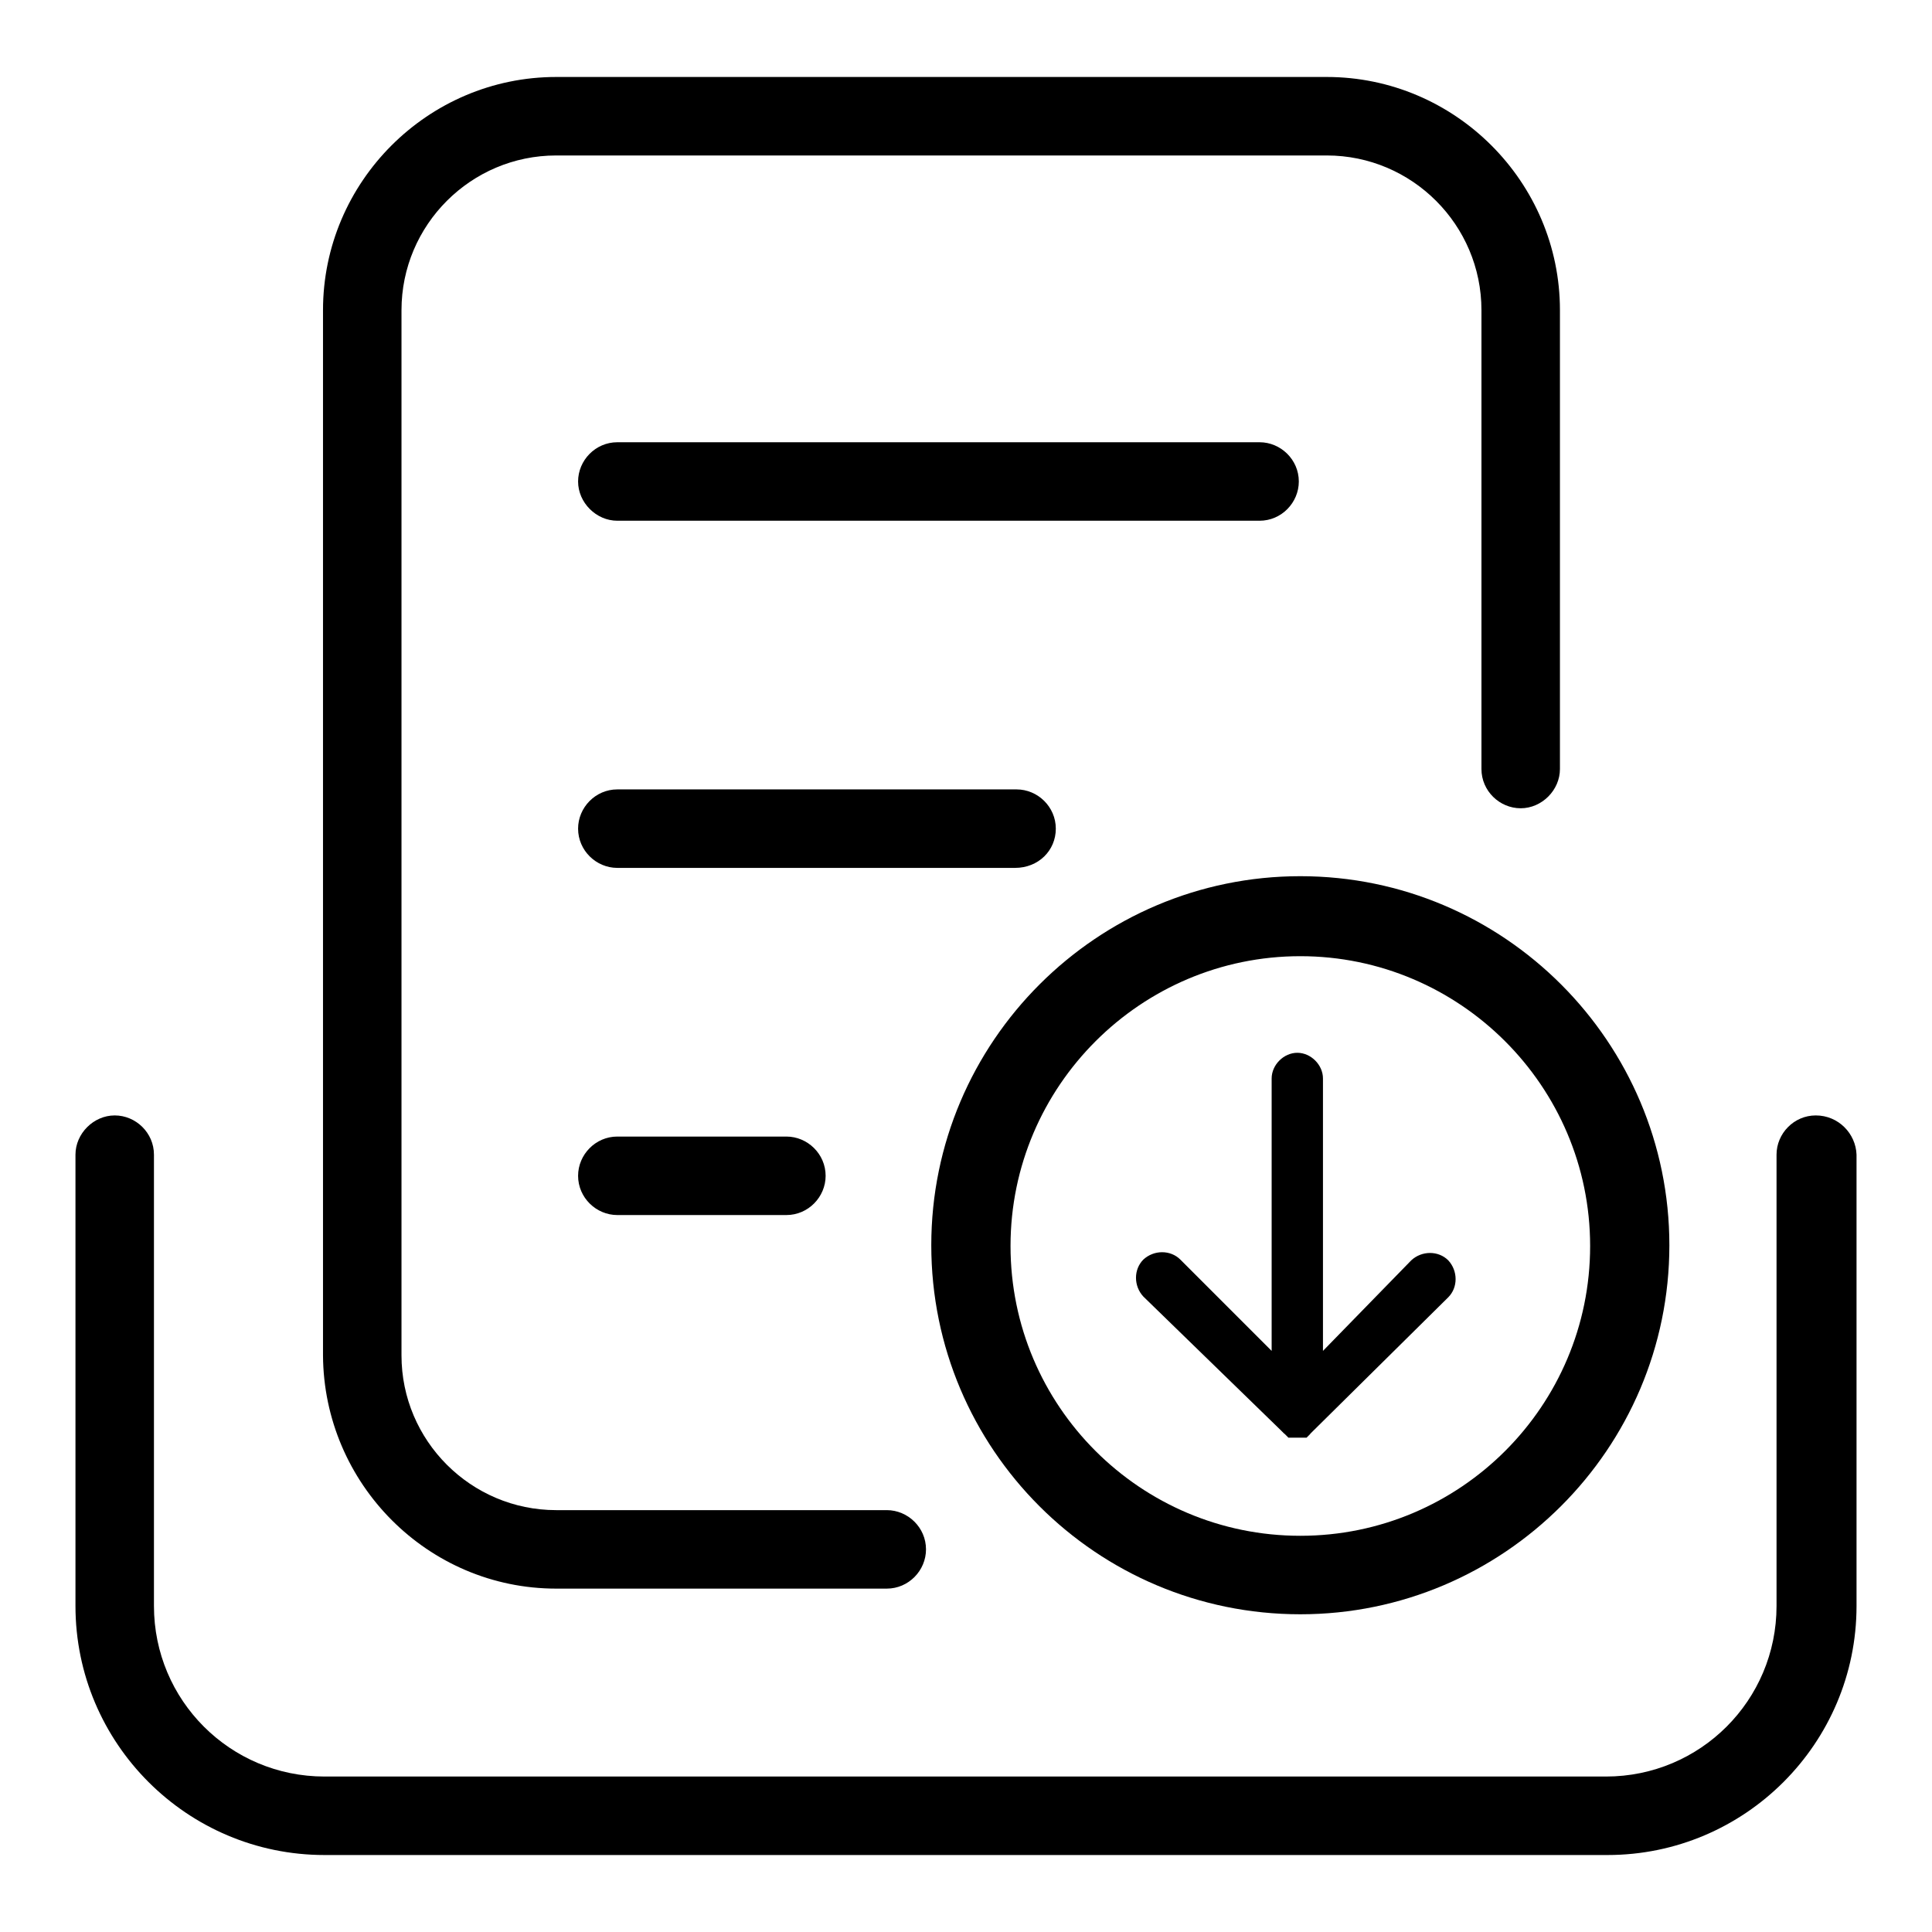
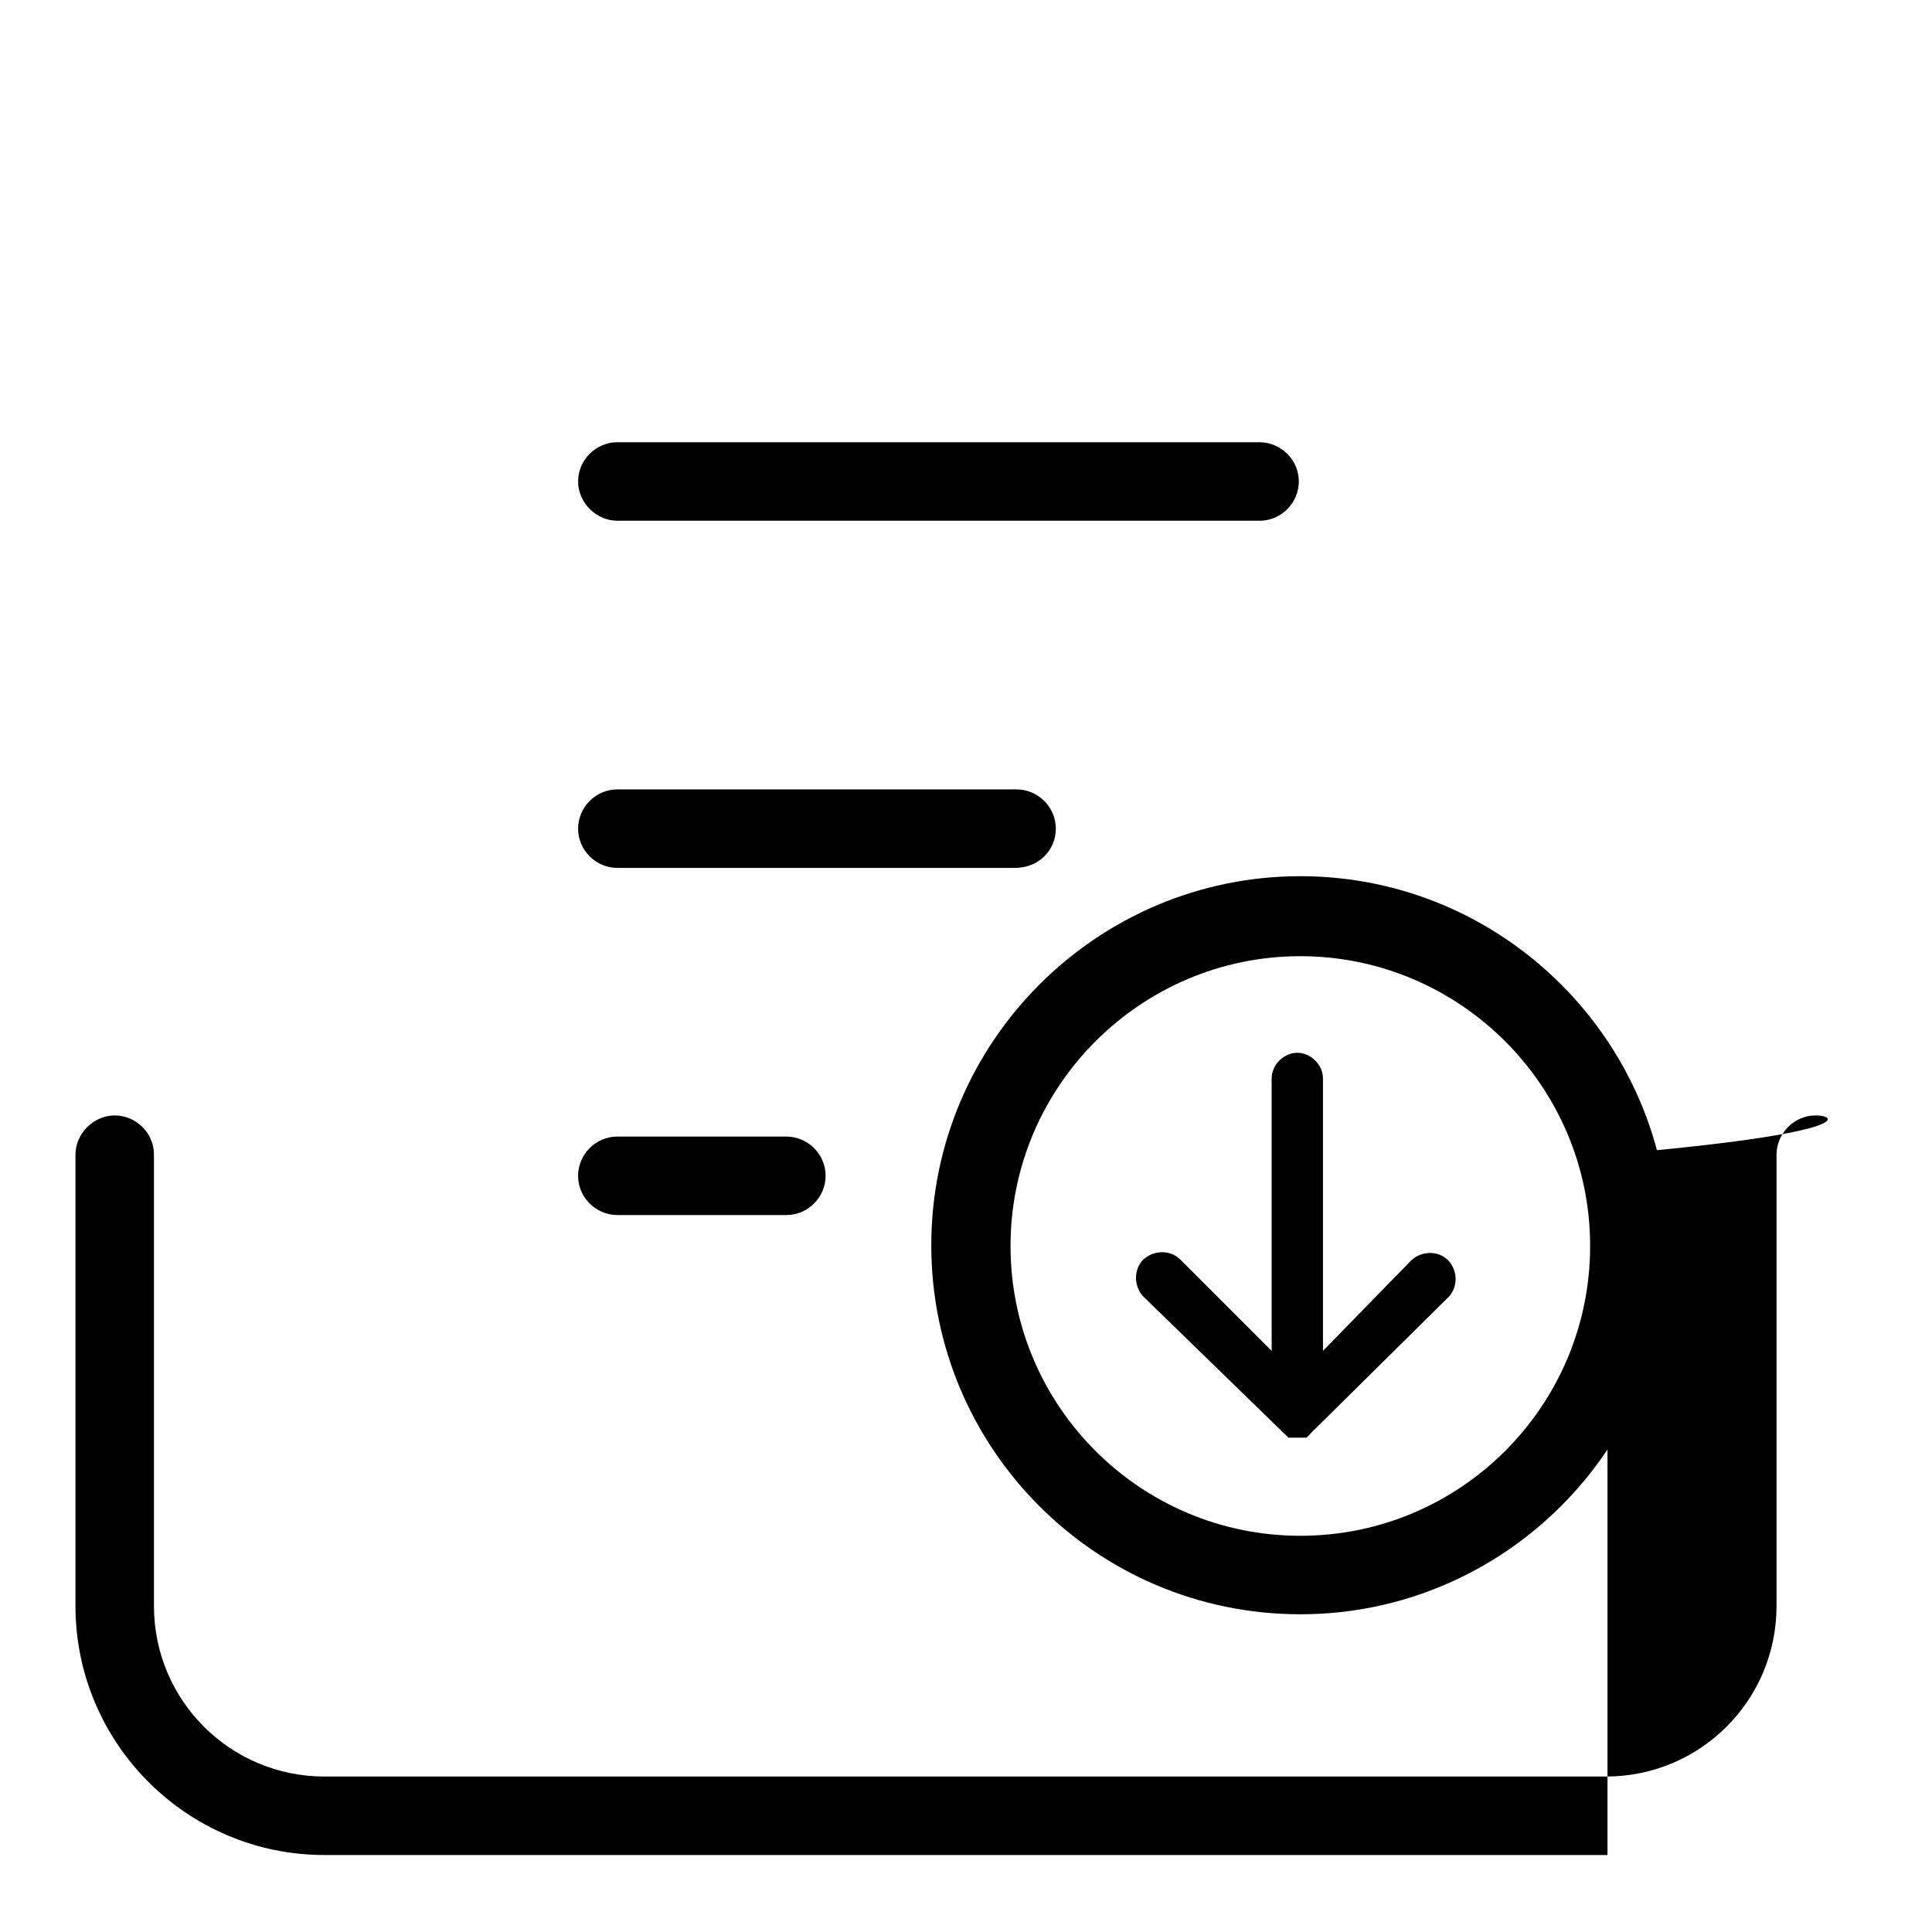
<svg xmlns="http://www.w3.org/2000/svg" version="1.1" x="0px" y="0px" viewBox="0 0 256 256" enable-background="new 0 0 256 256" xml:space="preserve">
  <g>
-     <path fill="#000000" d="M240.6,147.8c-2.9,0-5.2,2.4-5.2,5.2v59.8c0,12.5-10.1,22.6-22.6,22.6H43c-12.5,0-22.6-10.1-22.6-22.6V153 c0-2.9-2.4-5.2-5.2-5.2S10,150.2,10,153v59.8c0,18.2,14.8,33,33,33H213c18.2,0,33-14.8,33-33V153 C245.9,150.2,243.6,147.8,240.6,147.8L240.6,147.8z" />
-     <path fill="#000000" d="M73.7,210.5h43.8c2.9,0,5.2-2.4,5.2-5.2c0-2.9-2.4-5.2-5.2-5.2H73.7c-11.3,0-20.5-9.2-20.5-20.5V41.1 c0-11.3,9.2-20.5,20.5-20.5h102.1c11.3,0,20.5,9.2,20.5,20.5v60.8c0,2.9,2.4,5.2,5.2,5.2s5.2-2.4,5.2-5.2V41.1 c0-17-13.9-30.9-30.9-30.9H73.7c-17,0-30.9,13.9-30.9,30.9v138.5C42.9,196.6,56.7,210.5,73.7,210.5z" />
+     <path fill="#000000" d="M240.6,147.8c-2.9,0-5.2,2.4-5.2,5.2v59.8c0,12.5-10.1,22.6-22.6,22.6H43c-12.5,0-22.6-10.1-22.6-22.6V153 c0-2.9-2.4-5.2-5.2-5.2S10,150.2,10,153v59.8c0,18.2,14.8,33,33,33H213V153 C245.9,150.2,243.6,147.8,240.6,147.8L240.6,147.8z" />
    <path fill="#000000" d="M81.8,69h85.1c2.9,0,5.2-2.4,5.2-5.2c0-2.9-2.4-5.2-5.2-5.2H81.8c-2.9,0-5.2,2.4-5.2,5.2 C76.6,66.6,79,69,81.8,69z M139.9,109.8c0-2.9-2.4-5.2-5.2-5.2H81.8c-2.9,0-5.2,2.4-5.2,5.2c0,2.9,2.4,5.2,5.2,5.2h52.7 C137.6,115,139.9,112.7,139.9,109.8z M81.8,150.6c-2.9,0-5.2,2.4-5.2,5.2c0,2.9,2.4,5.2,5.2,5.2h22.4c2.9,0,5.2-2.4,5.2-5.2 c0-2.9-2.4-5.2-5.2-5.2H81.8z M172.3,213.9c26.9,0,48.9-21.9,48.9-48.9c0-26.9-21.9-48.9-48.9-48.9c-26.9,0-48.9,21.9-48.9,48.9 C123.4,192,145.3,213.9,172.3,213.9z M172.3,126.7c21.1,0,38.4,17.2,38.4,38.4c0,21.2-17.2,38.4-38.4,38.4 c-21.2,0-38.4-17.2-38.4-38.4C133.9,143.9,151.2,126.7,172.3,126.7z" />
    <path fill="#000000" d="M169.8,189.6C170,189.6,170,189.6,169.8,189.6l0.3,0.3l0.1,0.1c0,0,0.1,0,0.1,0.1c0,0,0.1,0,0.1,0.1 c0,0,0.1,0,0.1,0.1c0,0,0.1,0,0.1,0.1c0,0,0.1,0,0.1,0.1h2.4c0,0,0.1,0,0.1-0.1c0,0,0.1,0,0.1-0.1c0,0,0.1,0,0.1-0.1 c0,0,0.1,0,0.1-0.1c0,0,0.1,0,0.1-0.1l0.1-0.1l0.1-0.1l0.1-0.1l18-17.8c1.3-1.3,1.3-3.5,0-4.9c-1.3-1.3-3.5-1.3-4.9,0L175.3,179 v-36.1c0-1.8-1.6-3.4-3.4-3.4c-1.8,0-3.4,1.6-3.4,3.4V179l-12.1-12.1c-1.3-1.3-3.5-1.3-4.9,0c-1.3,1.3-1.3,3.5,0,4.9L169.8,189.6 L169.8,189.6z" />
  </g>
</svg>